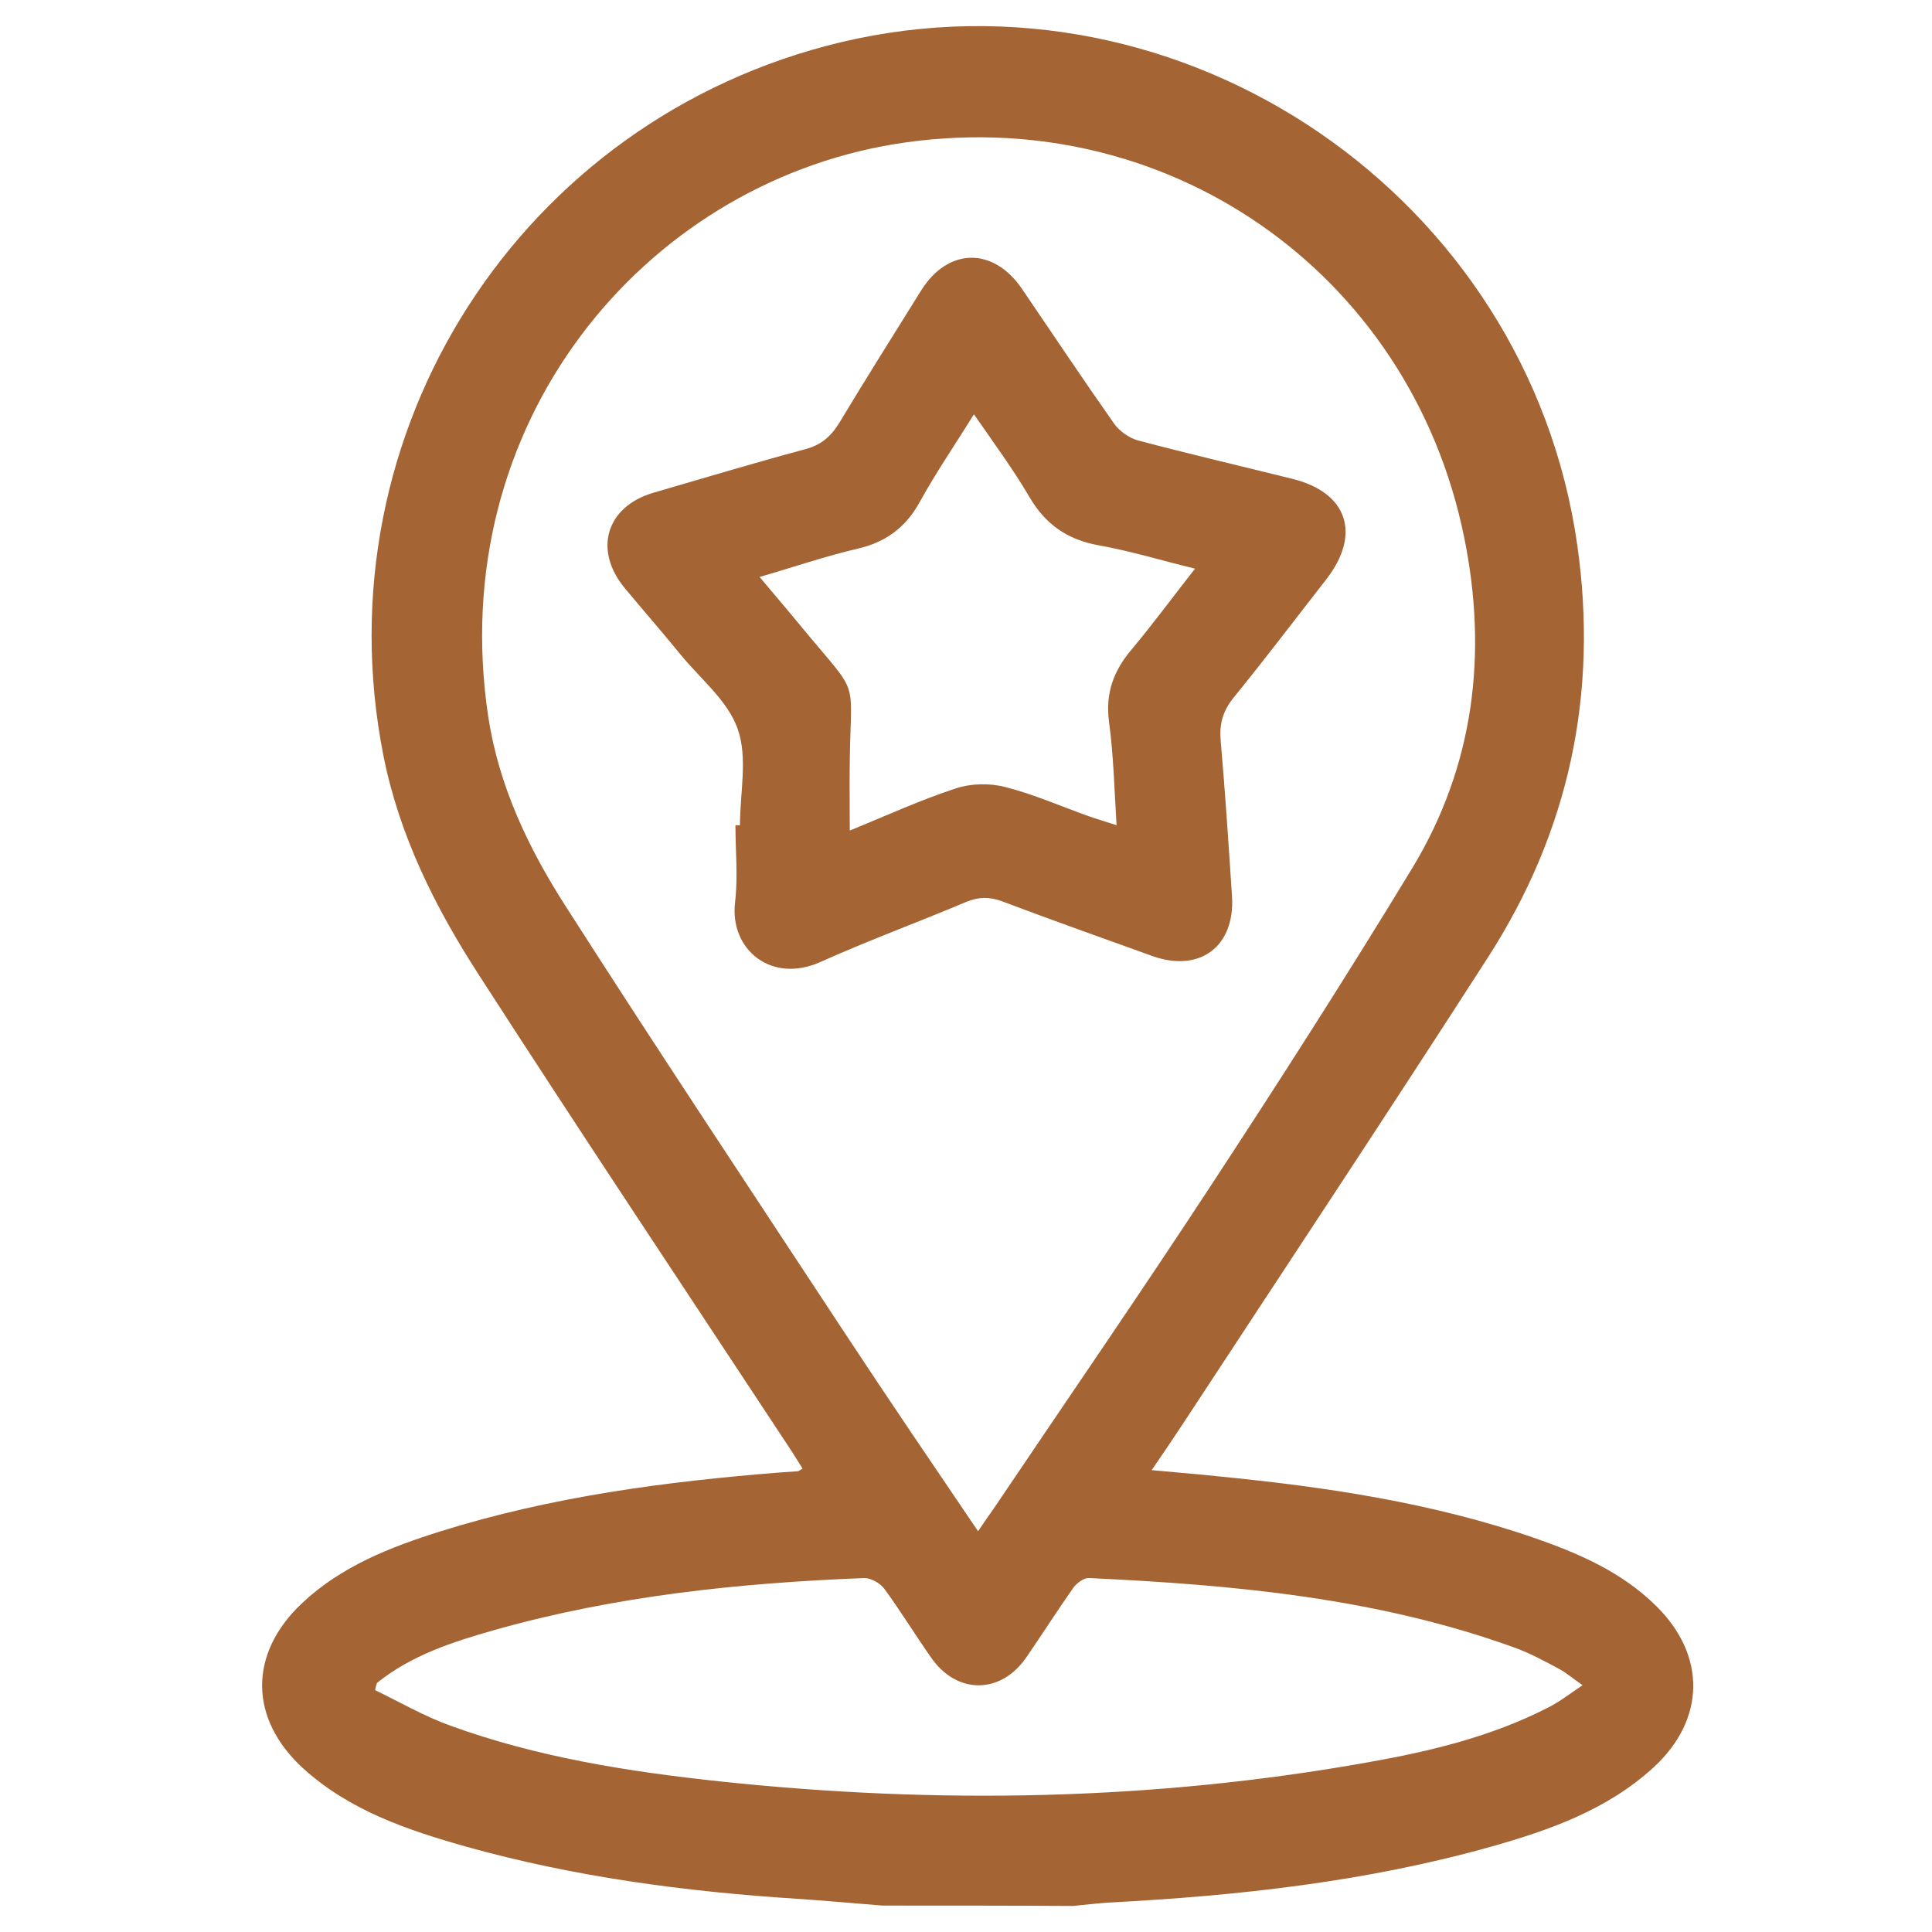
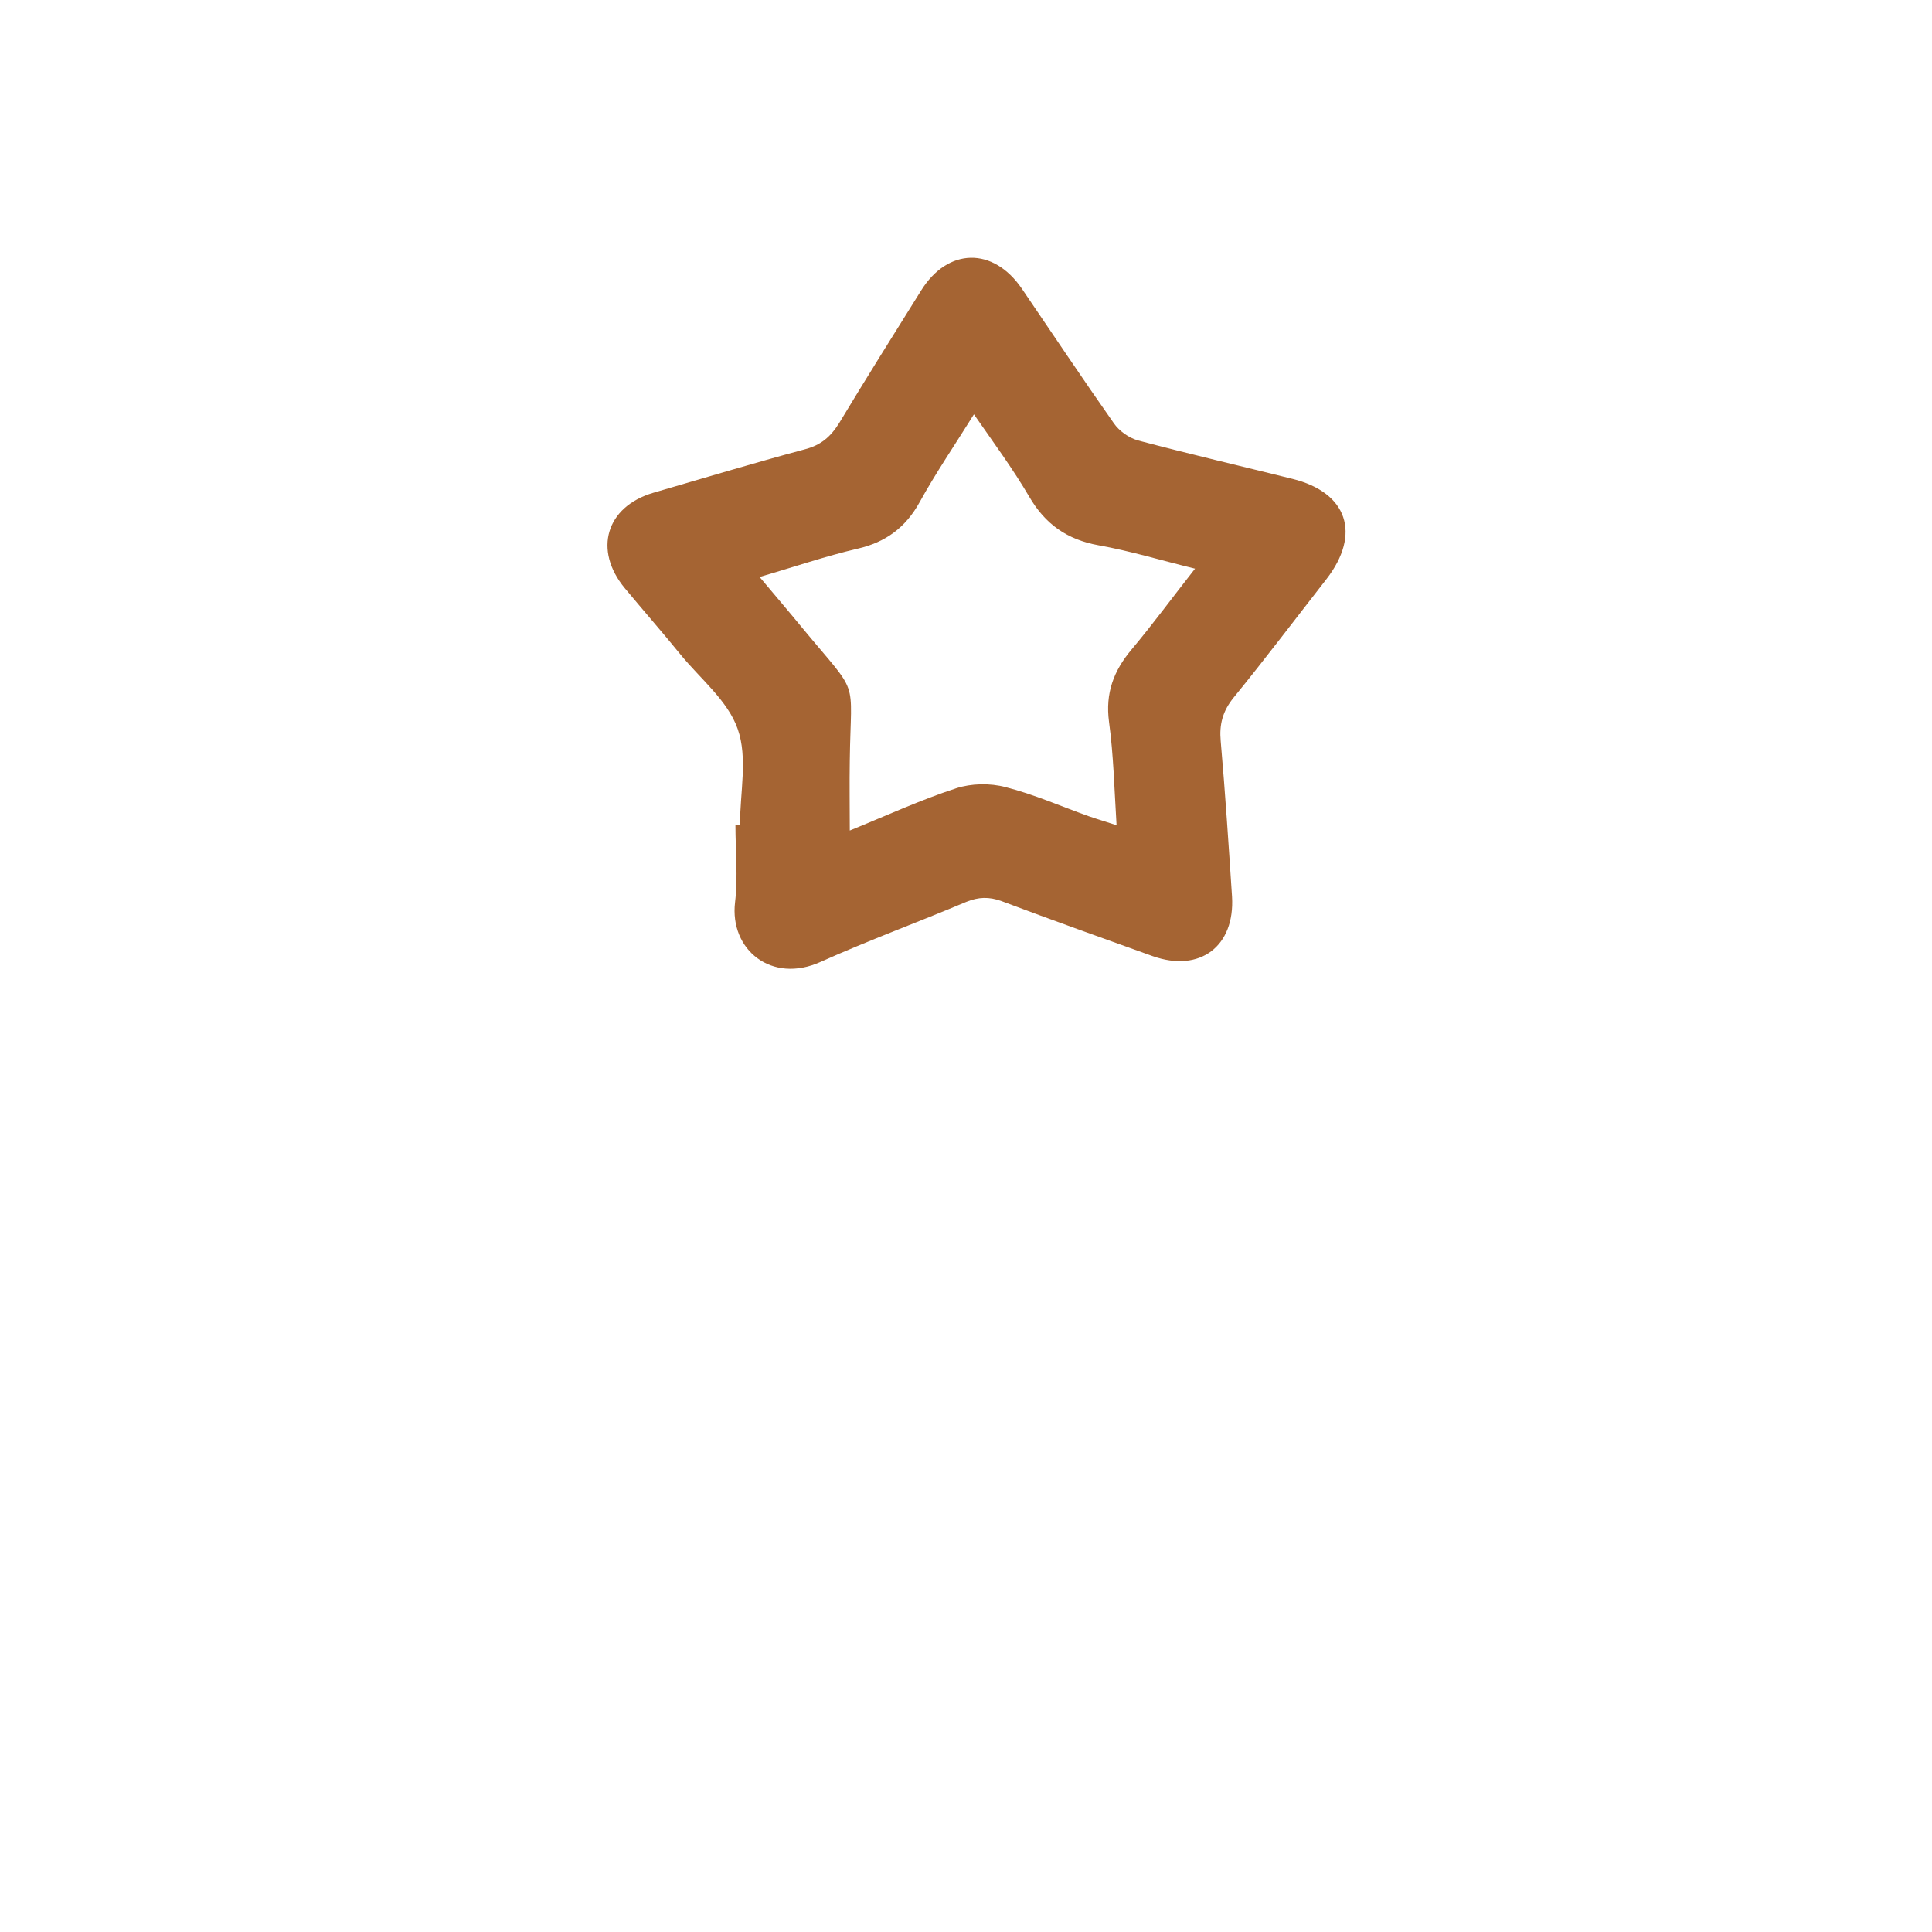
<svg xmlns="http://www.w3.org/2000/svg" version="1.0" id="Layer_1" x="0px" y="0px" viewBox="0 0 512 512" style="enable-background:new 0 0 512 512;" xml:space="preserve">
  <style type="text/css">
	.st0{fill:#A56433;}
</style>
  <g>
-     <path class="st0" d="M233.9,505c-7.6-0.6-15.1-1.3-22.7-1.8c-29.6-1.9-59-5.8-87.6-13.8c-15.6-4.4-31-9.6-43.3-20.8   c-14.3-13.1-14.5-30.3-0.3-43.7c10.4-9.8,23.4-14.9,36.8-19.1c29.4-9.2,59.7-13.2,90.2-15.6c1.5-0.1,2.9-0.2,4.4-0.3   c0.3,0,0.5-0.3,1.3-0.7c-0.9-1.4-1.8-2.9-2.7-4.3c-27.8-42.2-55.8-84.2-83.2-126.7c-11.5-17.8-21-36.8-25.2-58   C84.7,114.5,138,31.5,222.8,11.2C313.6-10.4,404.9,52.1,418,144.5c5.6,39.4-2.2,75.8-23.6,109.1c-26.7,41.5-54,82.7-81.1,124   c-2.5,3.8-5,7.5-8.1,12c6.2,0.6,11.7,1,17.2,1.6c28.7,2.8,57.2,7,84.6,16.5c11.7,4.1,22.9,9,31.9,17.9c13.3,13.1,13.1,30-0.6,42.7   c-12.3,11.3-27.6,16.7-43.2,21.1c-33.1,9.3-67,13-101.2,14.8c-3.2,0.2-6.4,0.6-9.6,0.9C267.6,505,250.7,505,233.9,505z    M259.2,405.8c1.6-2.4,2.8-4.1,4-5.8c19.2-28.5,38.7-56.8,57.5-85.5c18.3-27.9,36.3-56,53.6-84.5c16.4-27.1,20-56.9,13.7-87.7   C373.6,71.7,308.3,26.6,237,38.2C170.3,49.2,117.7,112.4,129.4,190c2.8,18.3,10.6,34.7,20.4,50c24.5,38.3,49.7,76.2,74.7,114.2   C235.7,371.2,247.2,388.1,259.2,405.8z M99.9,446c-0.2,0.6-0.4,1.3-0.5,1.9c6.6,3.2,13,6.9,19.9,9.4c23.1,8.4,47.2,12.2,71.6,14.8   c57.5,6.1,114.8,5.1,171.8-5.1c16.4-2.9,32.6-6.8,47.6-14.5c3-1.5,5.8-3.7,9.1-5.9c-2.6-1.8-4.2-3.2-6-4.2c-3.7-2-7.4-4-11.3-5.5   c-36.6-13.4-75-16.9-113.5-18.7c-1.3-0.1-3.2,1.3-4.1,2.5c-4.3,6.1-8.3,12.4-12.5,18.5c-6.8,9.9-18.5,9.9-25.3,0   c-4.2-6-8-12.2-12.3-18.1c-1.1-1.5-3.5-2.9-5.3-2.9c-33.1,1.3-65.9,4.7-97.8,13.7C120,435.1,109.1,438.6,99.9,446z" />
    <path class="st0" d="M196.1,218.7c0-8.6,2.1-17.9-0.6-25.5c-2.6-7.5-9.9-13.3-15.2-19.8c-4.8-5.9-9.8-11.6-14.7-17.5   c-8.4-10.1-5-21.6,7.5-25.3c13.4-3.9,26.7-7.9,40.1-11.5c4.3-1.1,6.9-3.3,9.2-7c7.1-11.8,14.4-23.4,21.7-35.1   c7.1-11.4,19.1-11.6,26.7-0.5c8.1,11.9,16.1,23.9,24.4,35.7c1.4,2,3.9,3.8,6.3,4.5c13.6,3.6,27.3,6.8,41,10.2   c14.6,3.6,18.3,14.6,9,26.6c-8.2,10.5-16.2,21.1-24.6,31.4c-2.9,3.6-3.8,7.1-3.4,11.5c1.2,13.7,2.1,27.5,3,41.2   c0.8,13.2-8.5,20.2-21,15.8c-13.4-4.8-26.8-9.6-40.1-14.6c-3.3-1.2-6.1-1.1-9.3,0.2c-12.8,5.4-25.9,10.2-38.6,15.9   c-13,5.9-24.2-3.2-22.7-15.8c0.8-6.7,0.1-13.6,0.1-20.4C195.2,218.7,195.7,218.7,196.1,218.7z M258.1,109.8   c-5.1,8.2-10.1,15.5-14.4,23.3c-3.7,6.7-9,10.6-16.4,12.3c-8.6,2-17,4.9-26,7.5c4.1,4.9,7.8,9.2,11.4,13.6   c15.3,18.5,12.8,12.3,12.5,35.1c-0.1,6,0,12.1,0,18.5c9.6-3.9,18.7-8.1,28.2-11.2c4-1.3,9-1.4,13.1-0.3c7.5,1.9,14.7,5.1,22,7.7   c2.3,0.8,4.7,1.5,7.4,2.4c-0.6-9.7-0.8-18.6-2-27.4c-1-7.6,1.2-13.5,6-19.2c5.7-6.8,10.9-13.9,16.8-21.4c-9-2.2-17.2-4.7-25.6-6.2   c-8.3-1.5-14.1-5.6-18.3-12.8C268.4,124.2,263.3,117.3,258.1,109.8z" />
  </g>
</svg>